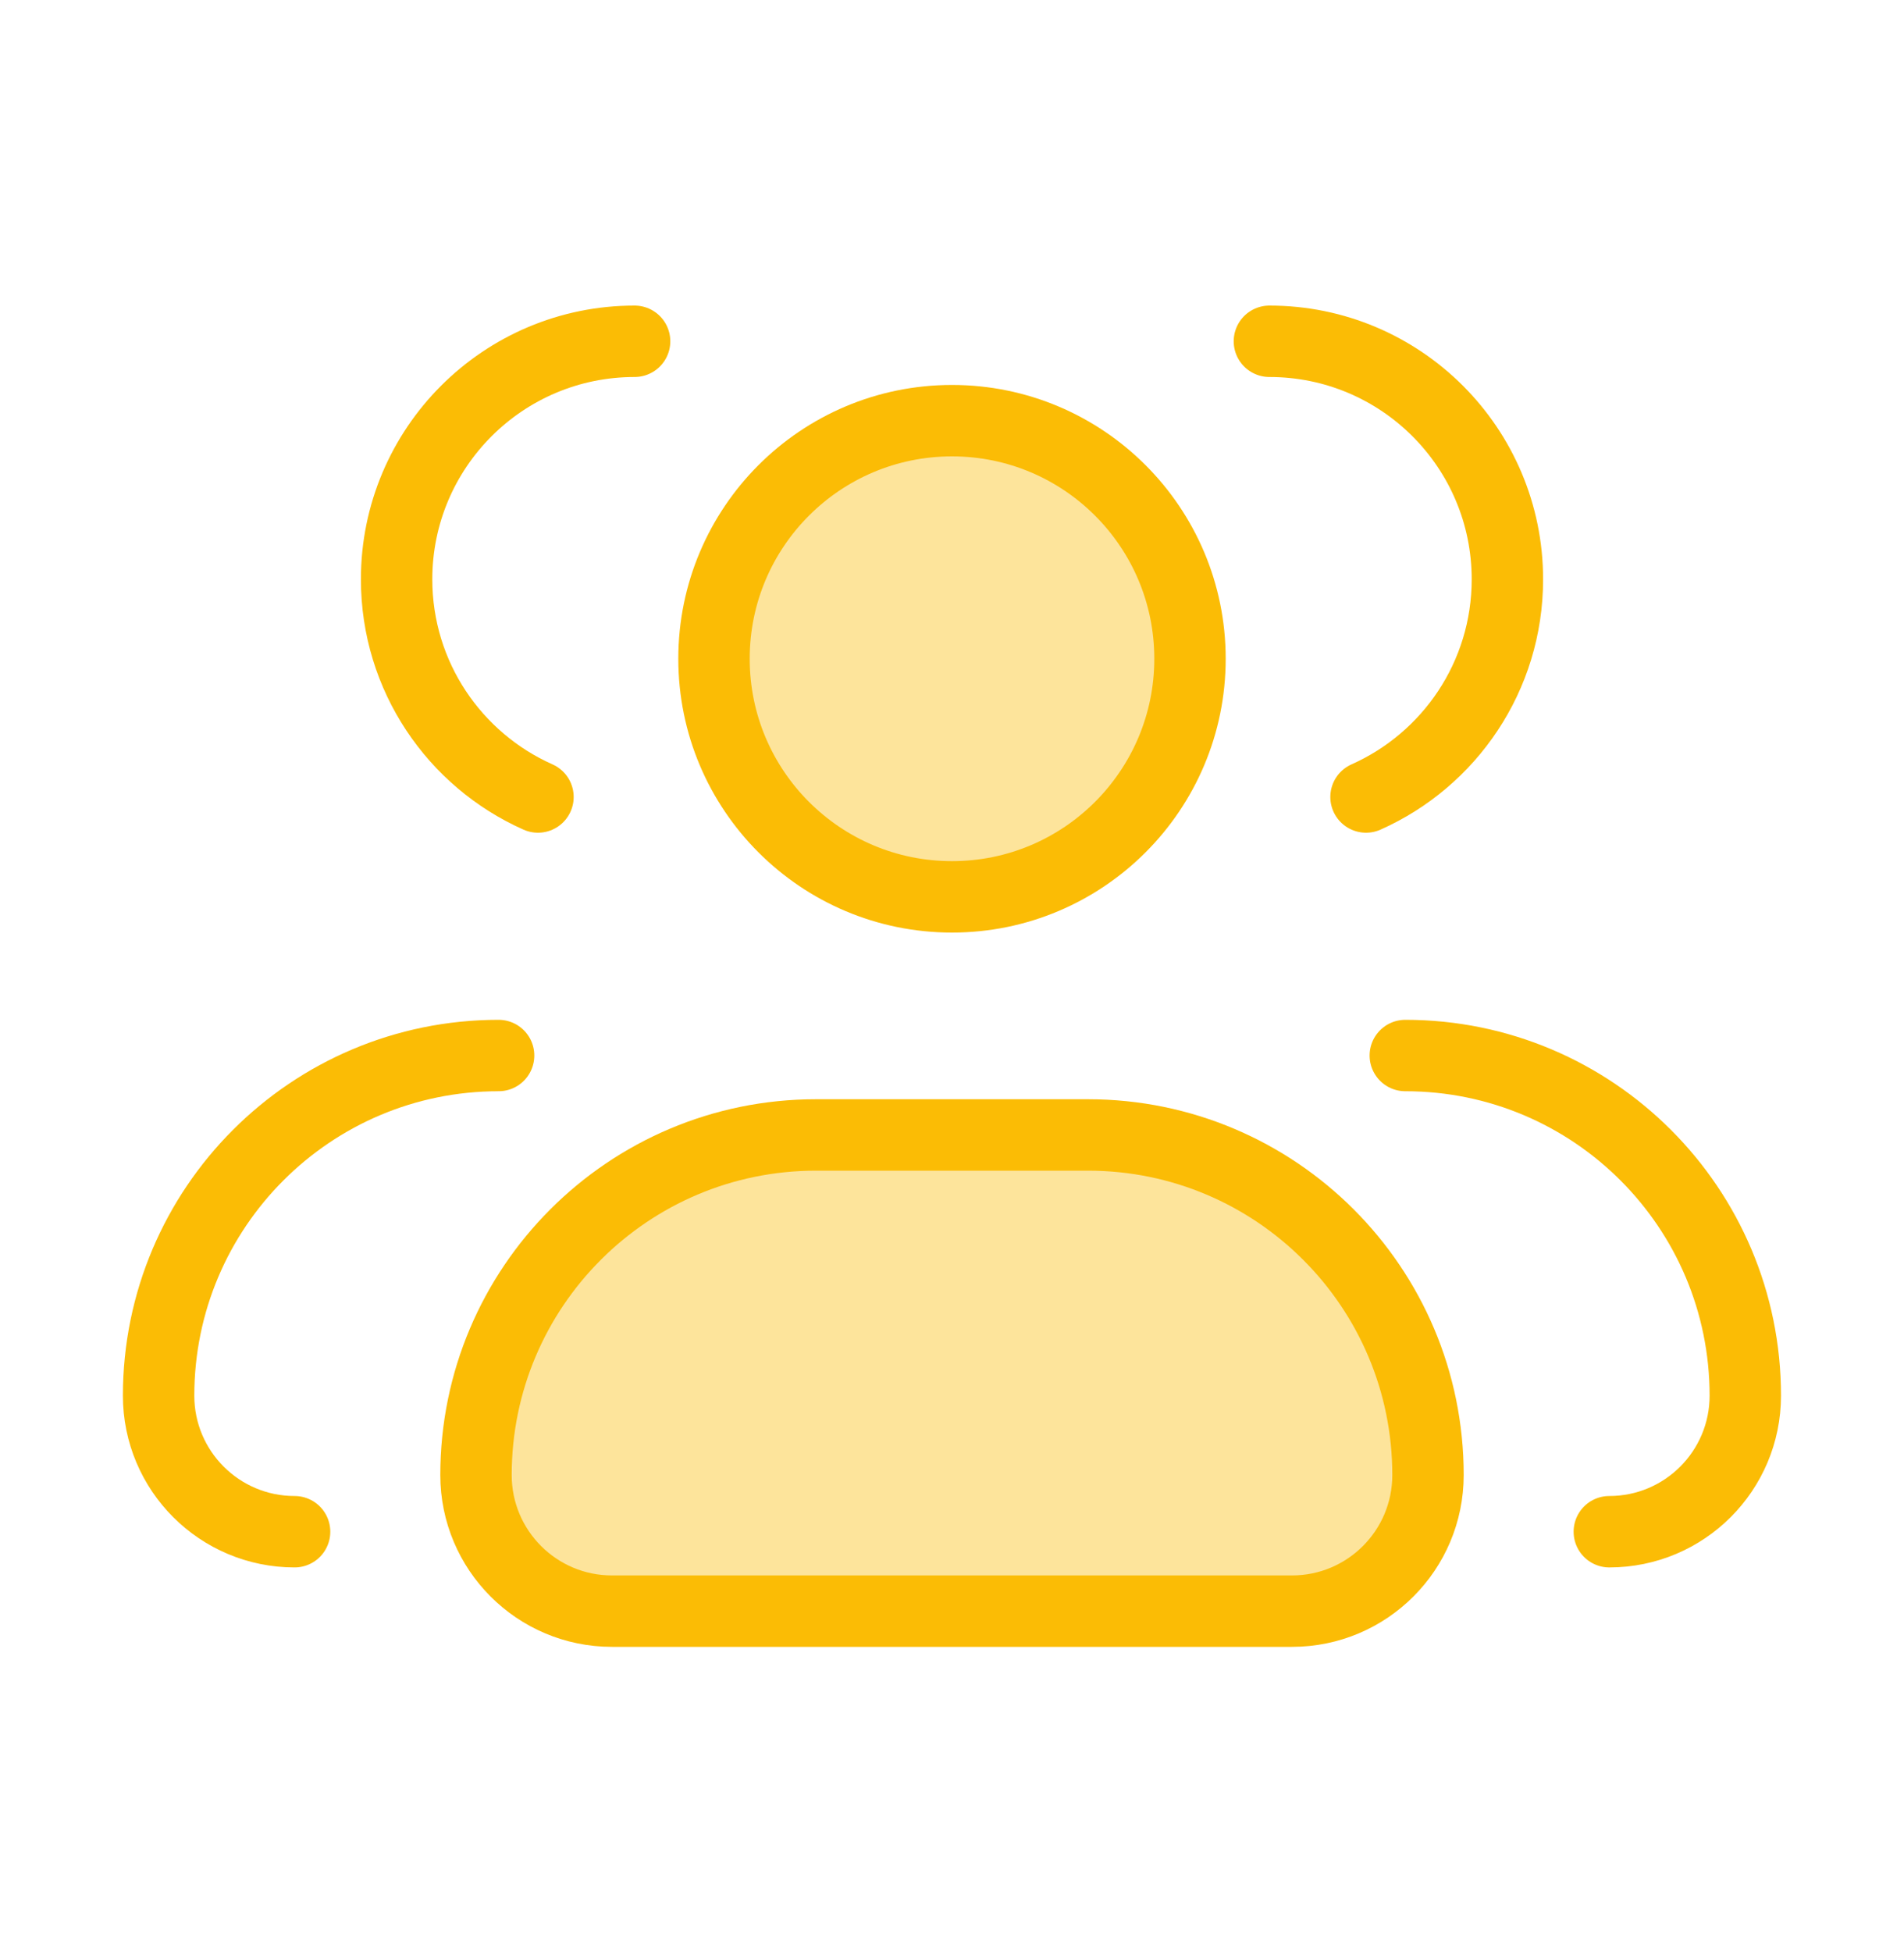
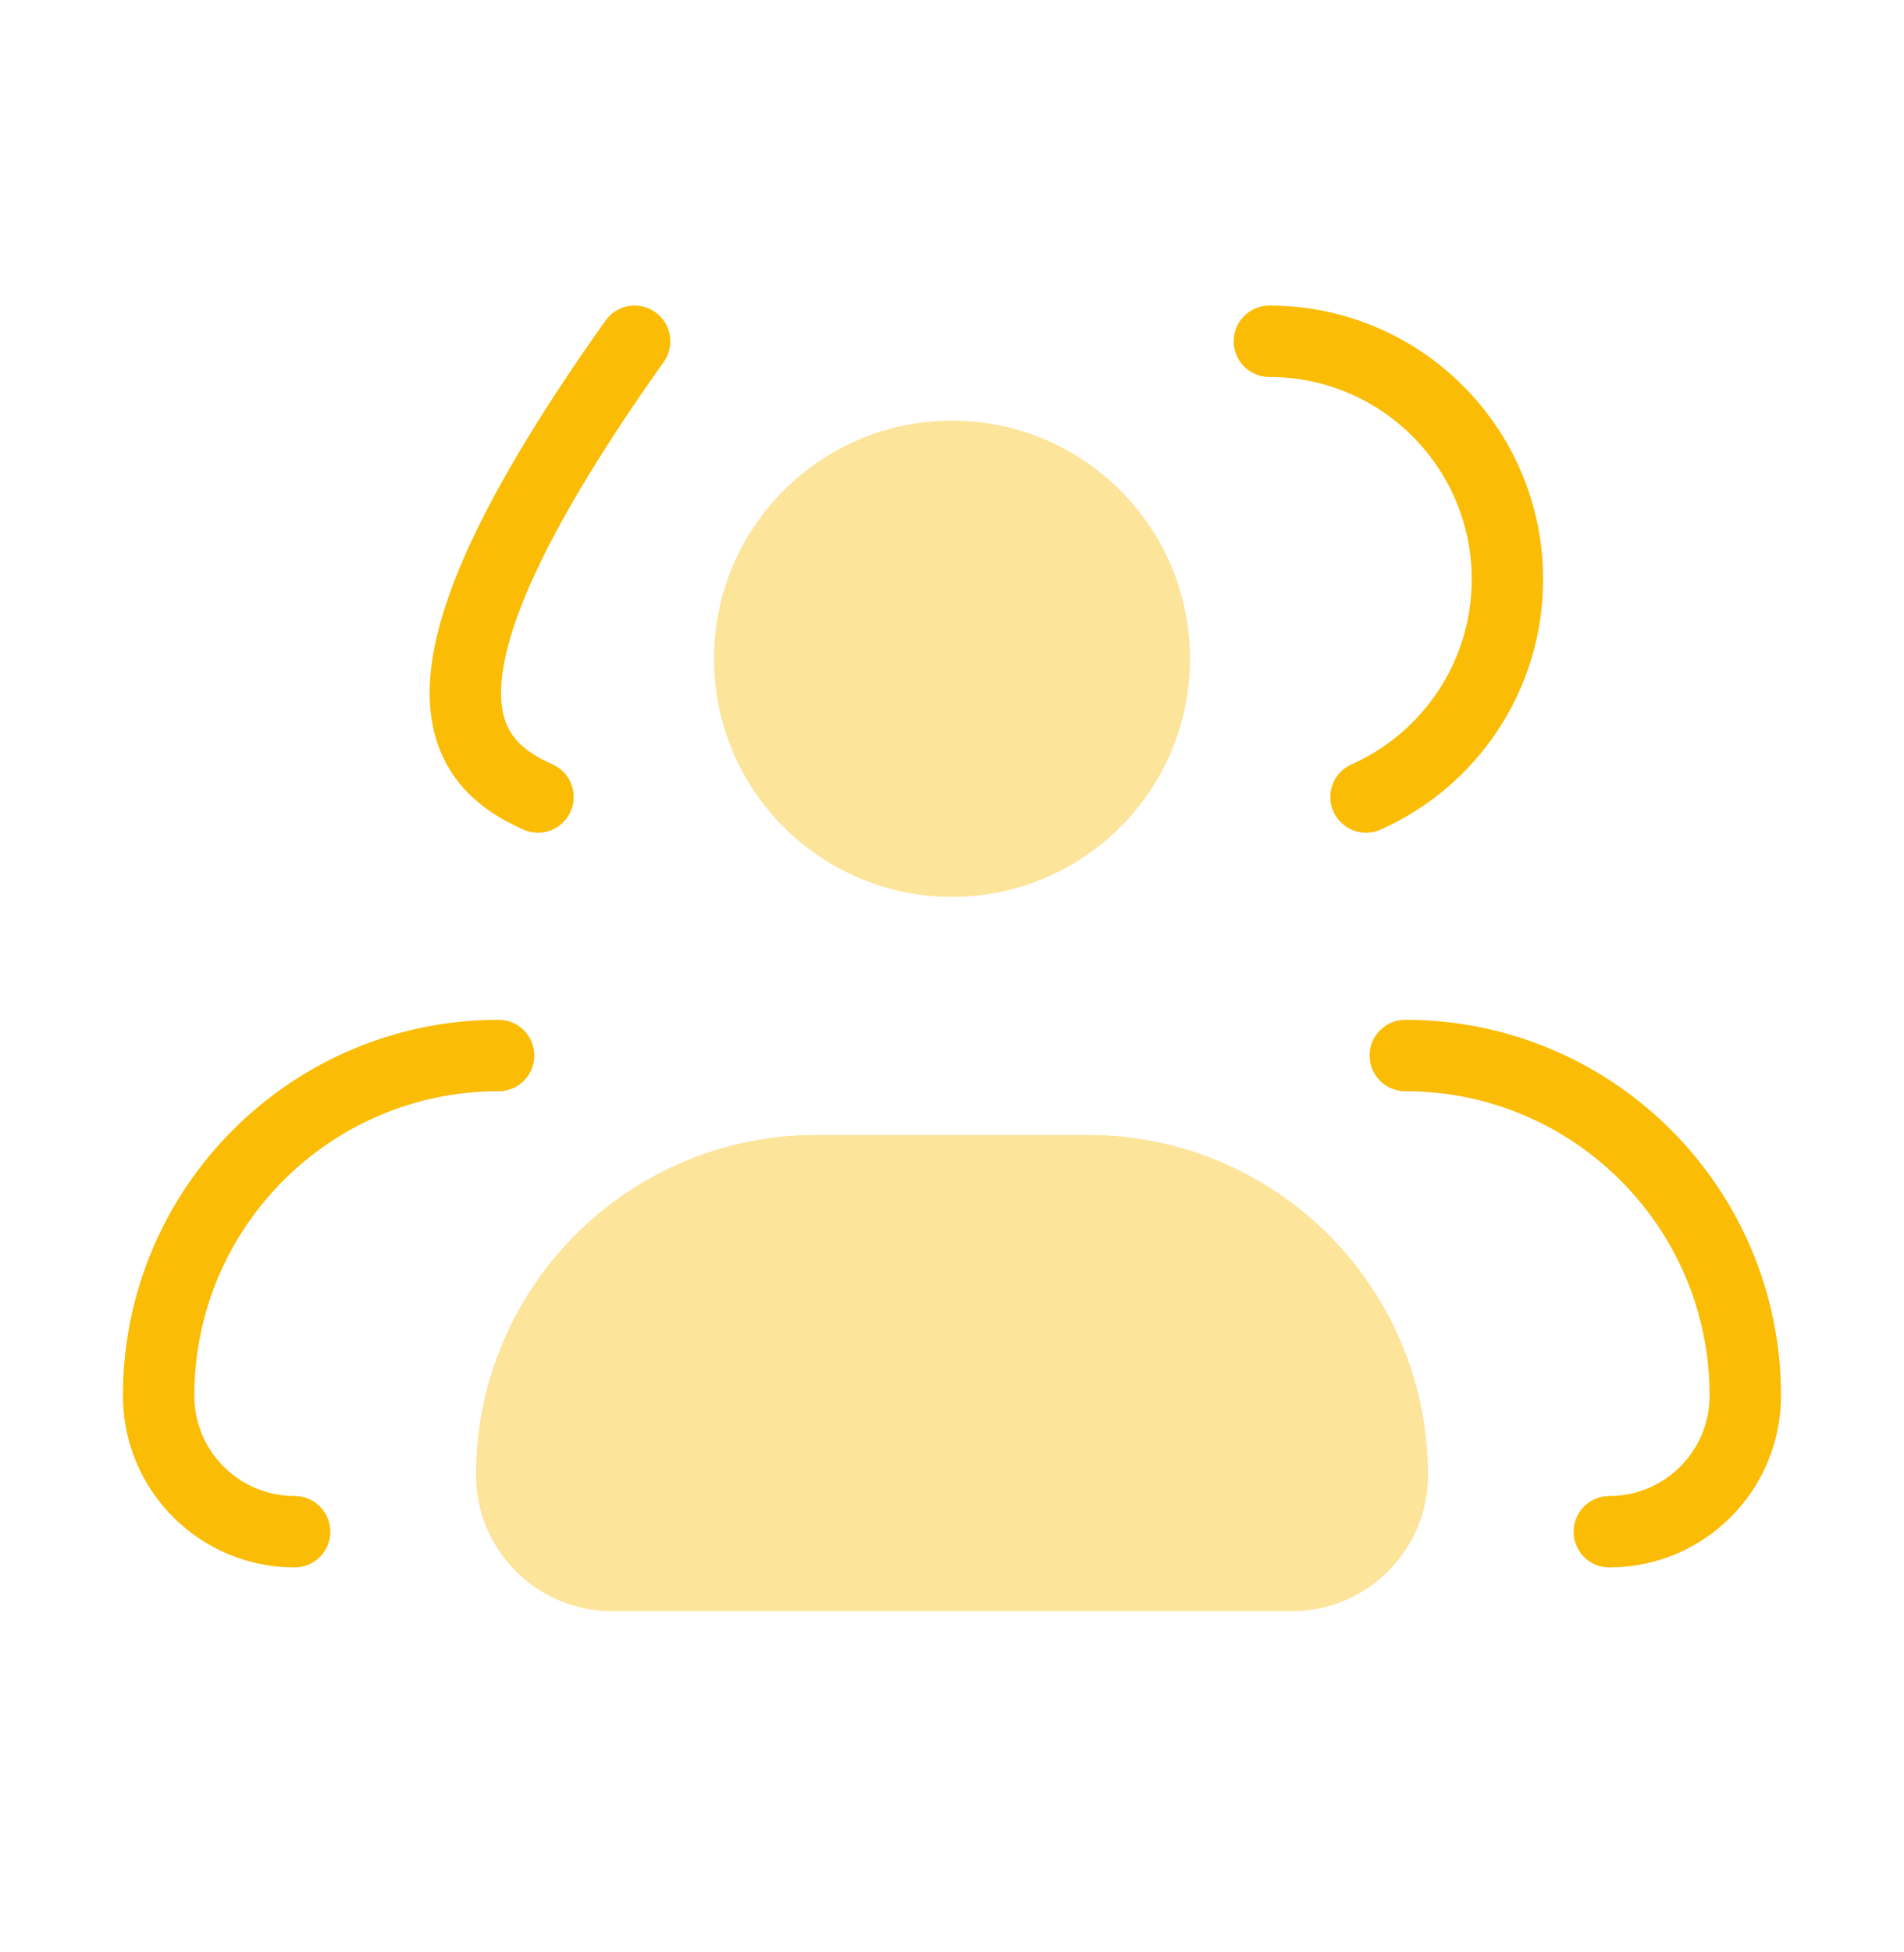
<svg xmlns="http://www.w3.org/2000/svg" width="40" height="41" viewBox="0 0 40 41" fill="none">
  <path opacity="0.4" d="M25 13.834C25 16.595 22.762 18.834 20 18.834C17.238 18.834 15 16.595 15 13.834C15 11.072 17.238 8.834 20 8.834C22.762 8.834 25 11.072 25 13.834Z" fill="#FBBC05" />
  <path opacity="0.4" d="M22.857 23.834H17.143C13.198 23.834 10 27.032 10 30.976C10 32.554 11.279 33.834 12.857 33.834H27.143C28.721 33.834 30 32.554 30 30.976C30 27.032 26.802 23.834 22.857 23.834Z" fill="#FBBC05" />
-   <path d="M25 13.834C25 16.595 22.762 18.834 20 18.834C17.238 18.834 15 16.595 15 13.834C15 11.072 17.238 8.834 20 8.834C22.762 8.834 25 11.072 25 13.834Z" stroke="#FBBC05" stroke-width="1.5" stroke-linecap="round" stroke-linejoin="round" />
  <path d="M26.668 7.167C29.43 7.167 31.668 9.405 31.668 12.166C31.668 14.205 30.448 15.959 28.698 16.737" stroke="#FBBC05" stroke-width="1.5" stroke-linecap="round" stroke-linejoin="round" />
-   <path d="M22.857 23.834H17.143C13.198 23.834 10 27.032 10 30.976C10 32.554 11.279 33.834 12.857 33.834H27.143C28.721 33.834 30 32.554 30 30.976C30 27.032 26.802 23.834 22.857 23.834Z" stroke="#FBBC05" stroke-width="1.5" stroke-linecap="round" stroke-linejoin="round" />
  <path d="M29.523 22.166C33.468 22.166 36.666 25.364 36.666 29.309C36.666 30.887 35.387 32.166 33.809 32.166" stroke="#FBBC05" stroke-width="1.5" stroke-linecap="round" stroke-linejoin="round" />
-   <path d="M13.332 7.167C10.571 7.167 8.332 9.405 8.332 12.166C8.332 14.205 9.552 15.959 11.302 16.737" stroke="#FBBC05" stroke-width="1.5" stroke-linecap="round" stroke-linejoin="round" />
+   <path d="M13.332 7.167C8.332 14.205 9.552 15.959 11.302 16.737" stroke="#FBBC05" stroke-width="1.5" stroke-linecap="round" stroke-linejoin="round" />
  <path d="M6.189 32.166C4.611 32.166 3.332 30.887 3.332 29.309C3.332 25.364 6.53 22.166 10.475 22.166" stroke="#FBBC05" stroke-width="1.5" stroke-linecap="round" stroke-linejoin="round" />
</svg>